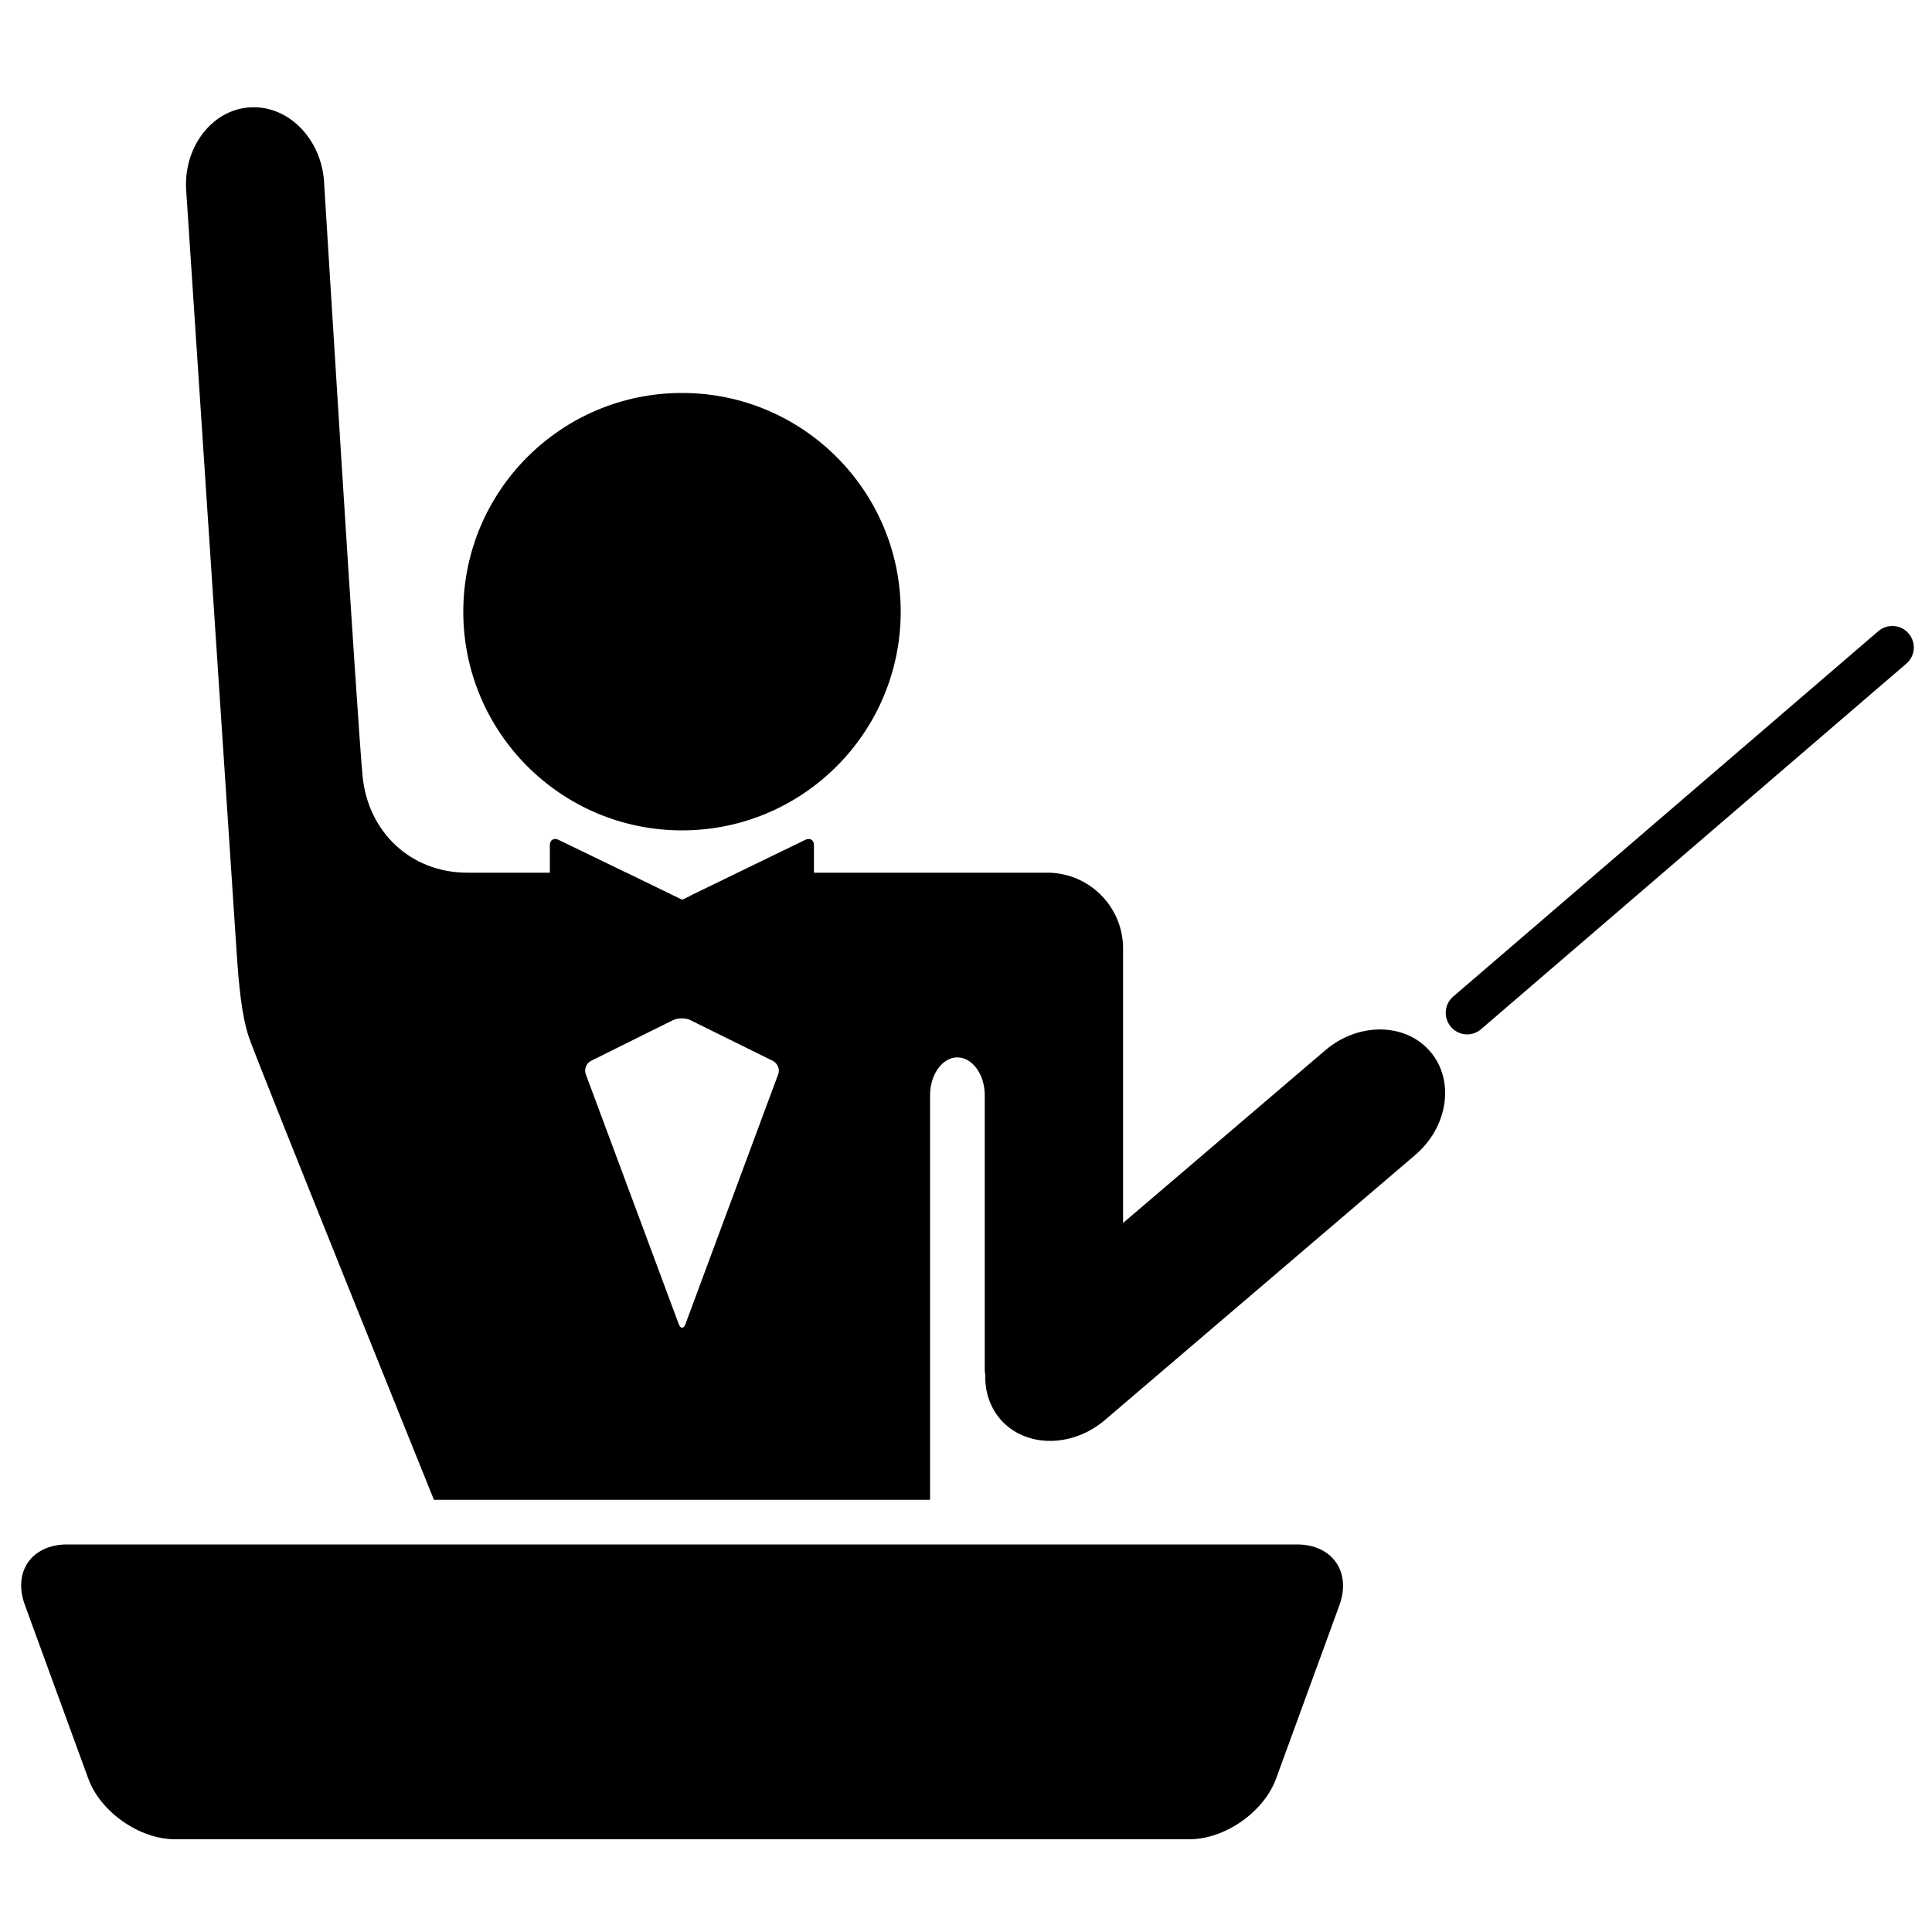
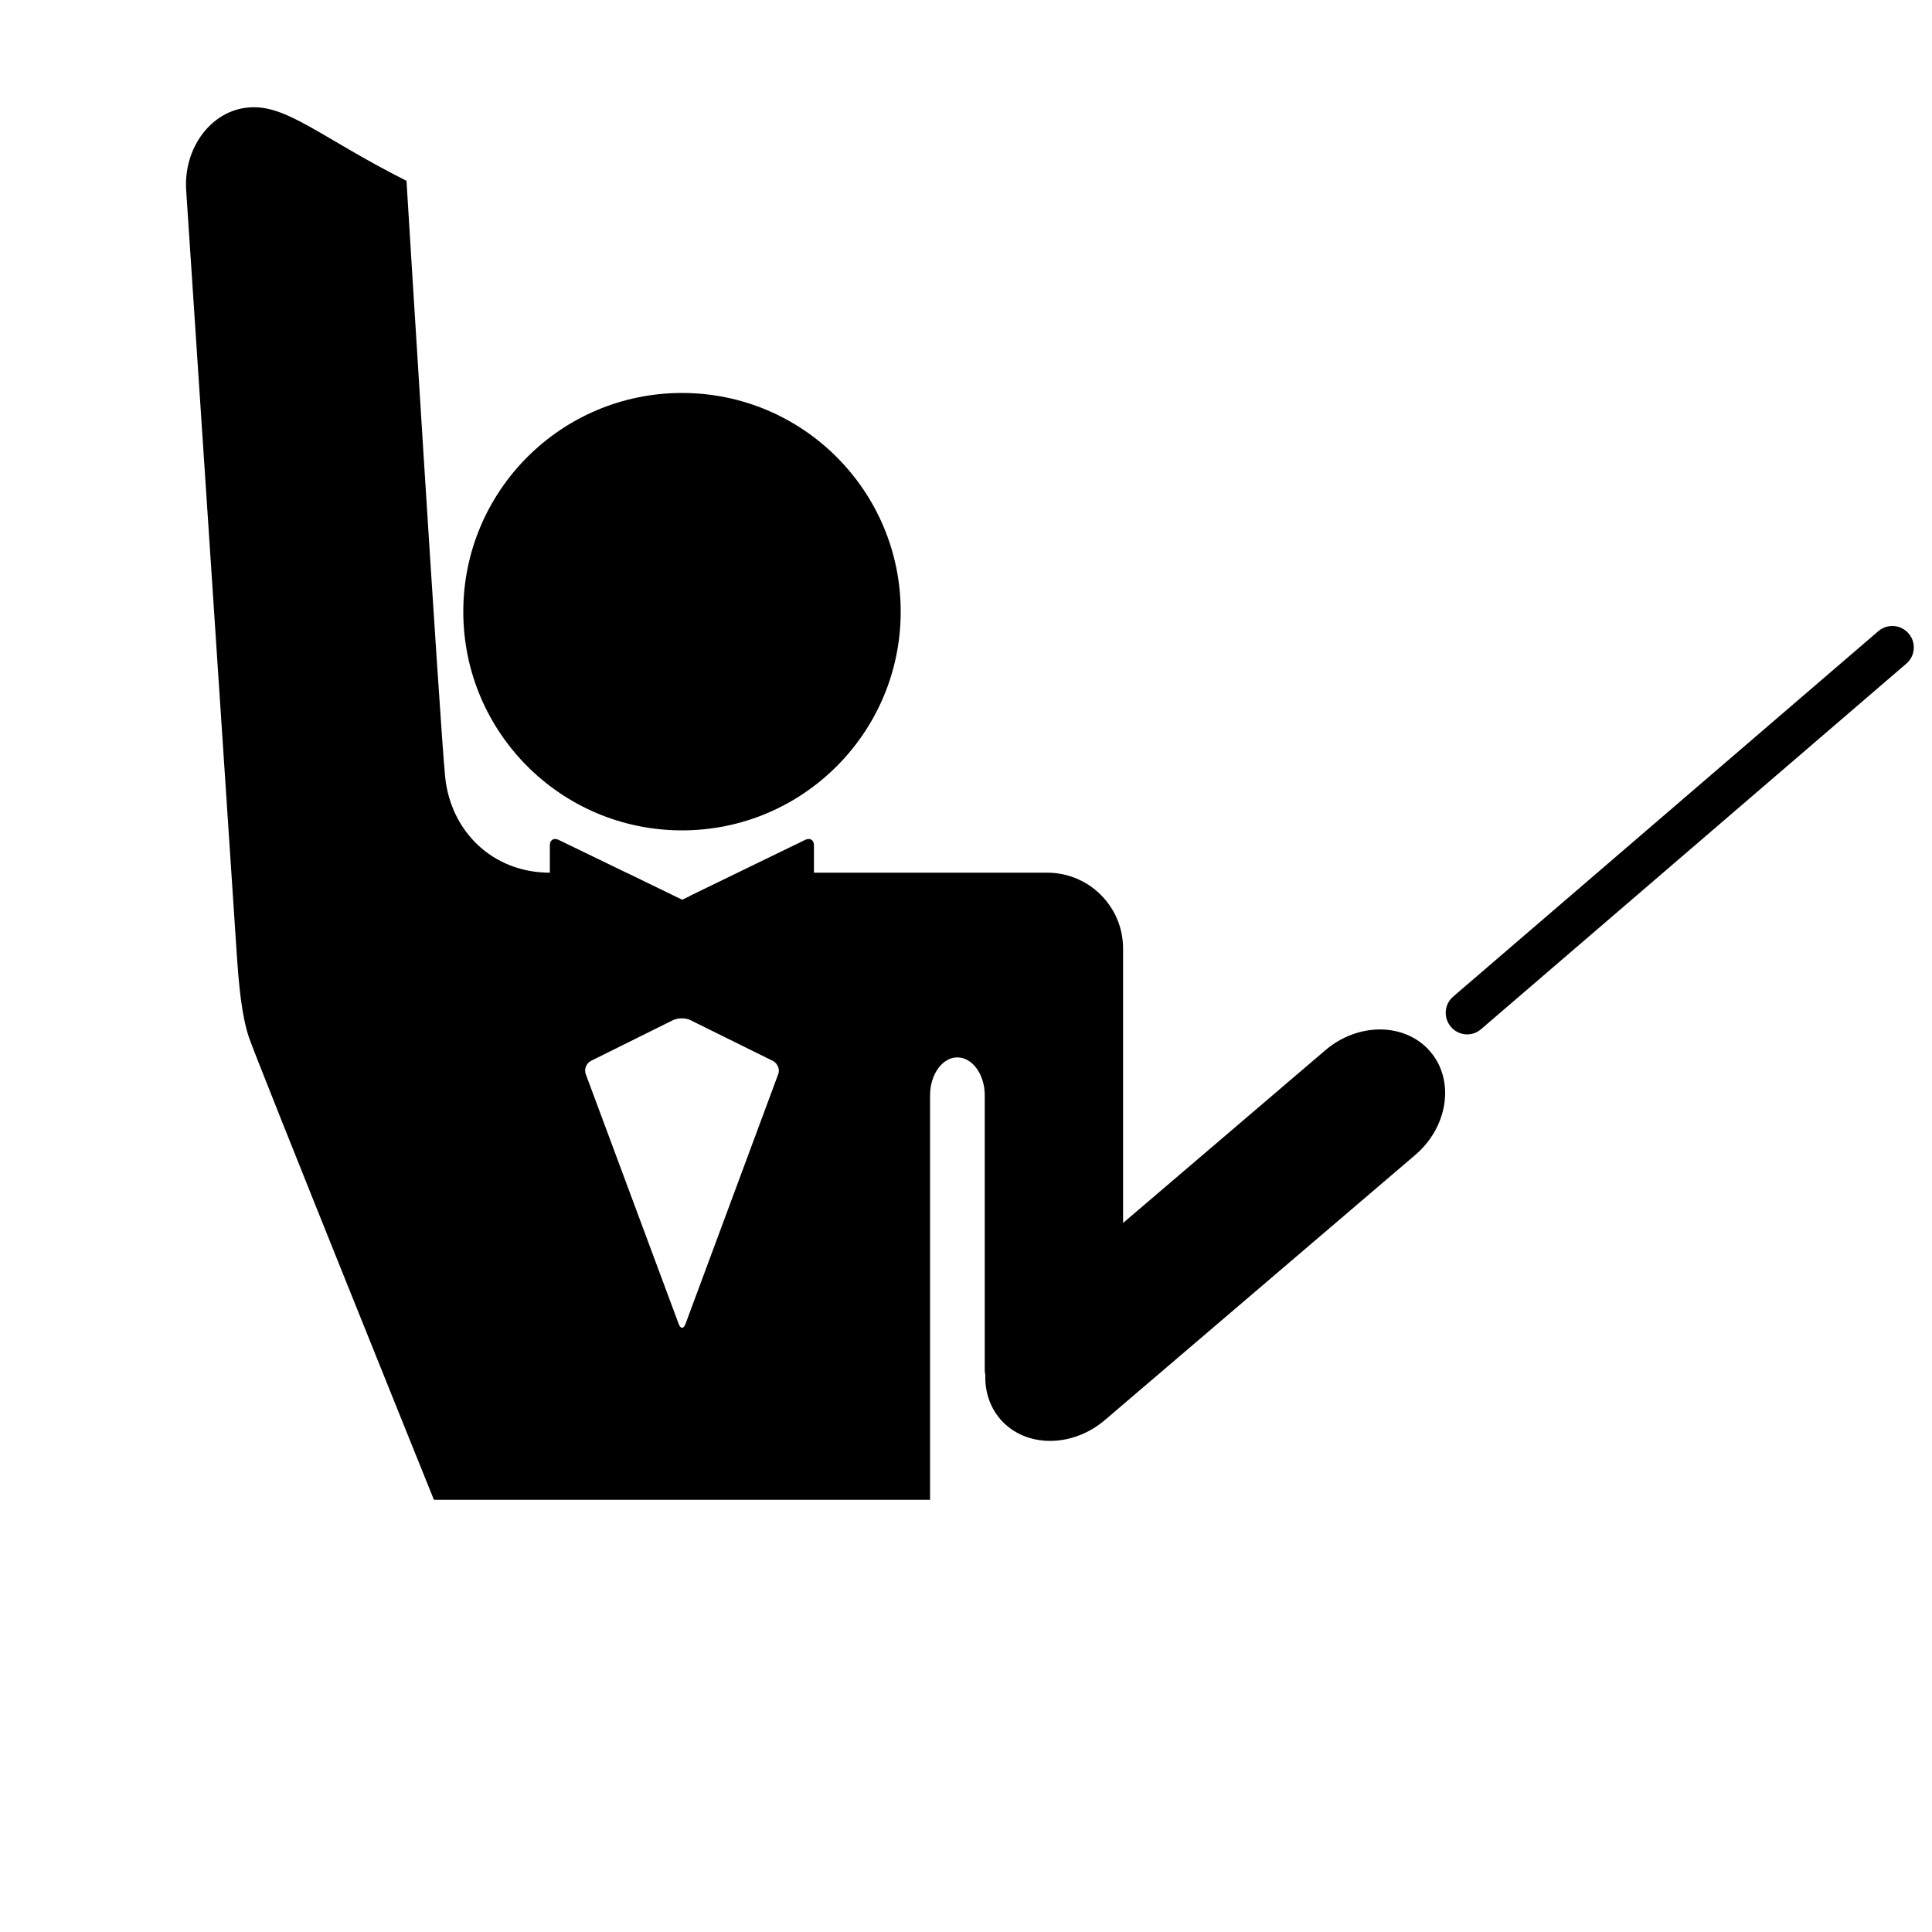
<svg xmlns="http://www.w3.org/2000/svg" version="1.1" id="Layer_1" x="0px" y="0px" viewBox="0 0 1000 1000" style="enable-background:new 0 0 1000 1000;" xml:space="preserve">
-   <path class="st2" d="M671.2,799.4H34.8c-18.4,0-28.3,14.1-21.9,31.4l32.8,89.8c6.3,17.3,26.5,31.4,44.9,31.4h525  c18.4,0,38.6-14.1,44.9-31.4l32.8-89.8C699.5,813.5,689.6,799.4,671.2,799.4z" />
  <path class="st2" d="M987.9,327.9c-4-4.7-11-5.2-15.7-1.2l-220,189.1c-4.7,4-5.2,11-1.2,15.7c2.2,2.6,5.3,3.9,8.4,3.9  c2.6,0,5.1-0.9,7.2-2.7l220-189.1C991.4,339.6,991.9,332.5,987.9,327.9z" />
  <circle class="st2" cx="353" cy="316.6" r="113.2" />
-   <path class="st2" d="M740.3,544.3c-12.8-15-37.2-15.3-54.3-0.7L581.3,633V490.9c0-21.6-17.6-39.2-39.2-39.2h-19.6h-17.2  c0,0-37.4,0-84,0v-14.2c0-2.7-2-4-4.5-2.8l-59.5,28.9c-0.1,0.1-0.1,0.1-0.2,0.2l-4,1.9l-28.8-14c0,0,0,0-0.1,0l-35.1-17  c-2.5-1.2-4.5,0.1-4.5,2.8v14.2c-23.6,0-40.1,0-42.7,0c-29.7,0-51.4-21.5-54.2-49.7c-2.8-28.1-20-308.4-20-308.4  C166,71.2,148.6,54.1,129,55.6C109.4,57,94.7,76.6,96.4,99c0,0,25,377.8,26.1,394.2c1.1,16.4,2.5,32.1,6.3,43.6  c3.8,11.5,95.8,239.5,95.8,239.5h256.8V566.9c0-10.8,6.4-19.6,14.1-19.6c7.8,0,14.2,8.8,14.2,19.6v8.4c0,0.1,0,0.2,0,0.3l0,133.6  c0,0.8,0.1,1.6,0.3,2.4c-0.3,8.3,2.2,16.4,7.6,22.8c12.8,15,37.2,15.2,54.3,0.6l160.4-137C749.6,583.4,753.1,559.2,740.3,544.3z   M402.8,556l-48,129.3c-1,2.6-2.5,2.6-3.5,0L303.2,556c-1-2.6,0.3-5.7,2.7-6.9l42.5-21.1c2.5-1.2,6.5-1.2,8.9,0l42.7,21.1  C402.5,550.4,403.8,553.5,402.8,556z" />
+   <path class="st2" d="M740.3,544.3c-12.8-15-37.2-15.3-54.3-0.7L581.3,633V490.9c0-21.6-17.6-39.2-39.2-39.2h-19.6h-17.2  c0,0-37.4,0-84,0v-14.2c0-2.7-2-4-4.5-2.8l-59.5,28.9c-0.1,0.1-0.1,0.1-0.2,0.2l-4,1.9l-28.8-14c0,0,0,0-0.1,0l-35.1-17  c-2.5-1.2-4.5,0.1-4.5,2.8v14.2c-29.7,0-51.4-21.5-54.2-49.7c-2.8-28.1-20-308.4-20-308.4  C166,71.2,148.6,54.1,129,55.6C109.4,57,94.7,76.6,96.4,99c0,0,25,377.8,26.1,394.2c1.1,16.4,2.5,32.1,6.3,43.6  c3.8,11.5,95.8,239.5,95.8,239.5h256.8V566.9c0-10.8,6.4-19.6,14.1-19.6c7.8,0,14.2,8.8,14.2,19.6v8.4c0,0.1,0,0.2,0,0.3l0,133.6  c0,0.8,0.1,1.6,0.3,2.4c-0.3,8.3,2.2,16.4,7.6,22.8c12.8,15,37.2,15.2,54.3,0.6l160.4-137C749.6,583.4,753.1,559.2,740.3,544.3z   M402.8,556l-48,129.3c-1,2.6-2.5,2.6-3.5,0L303.2,556c-1-2.6,0.3-5.7,2.7-6.9l42.5-21.1c2.5-1.2,6.5-1.2,8.9,0l42.7,21.1  C402.5,550.4,403.8,553.5,402.8,556z" />
</svg>